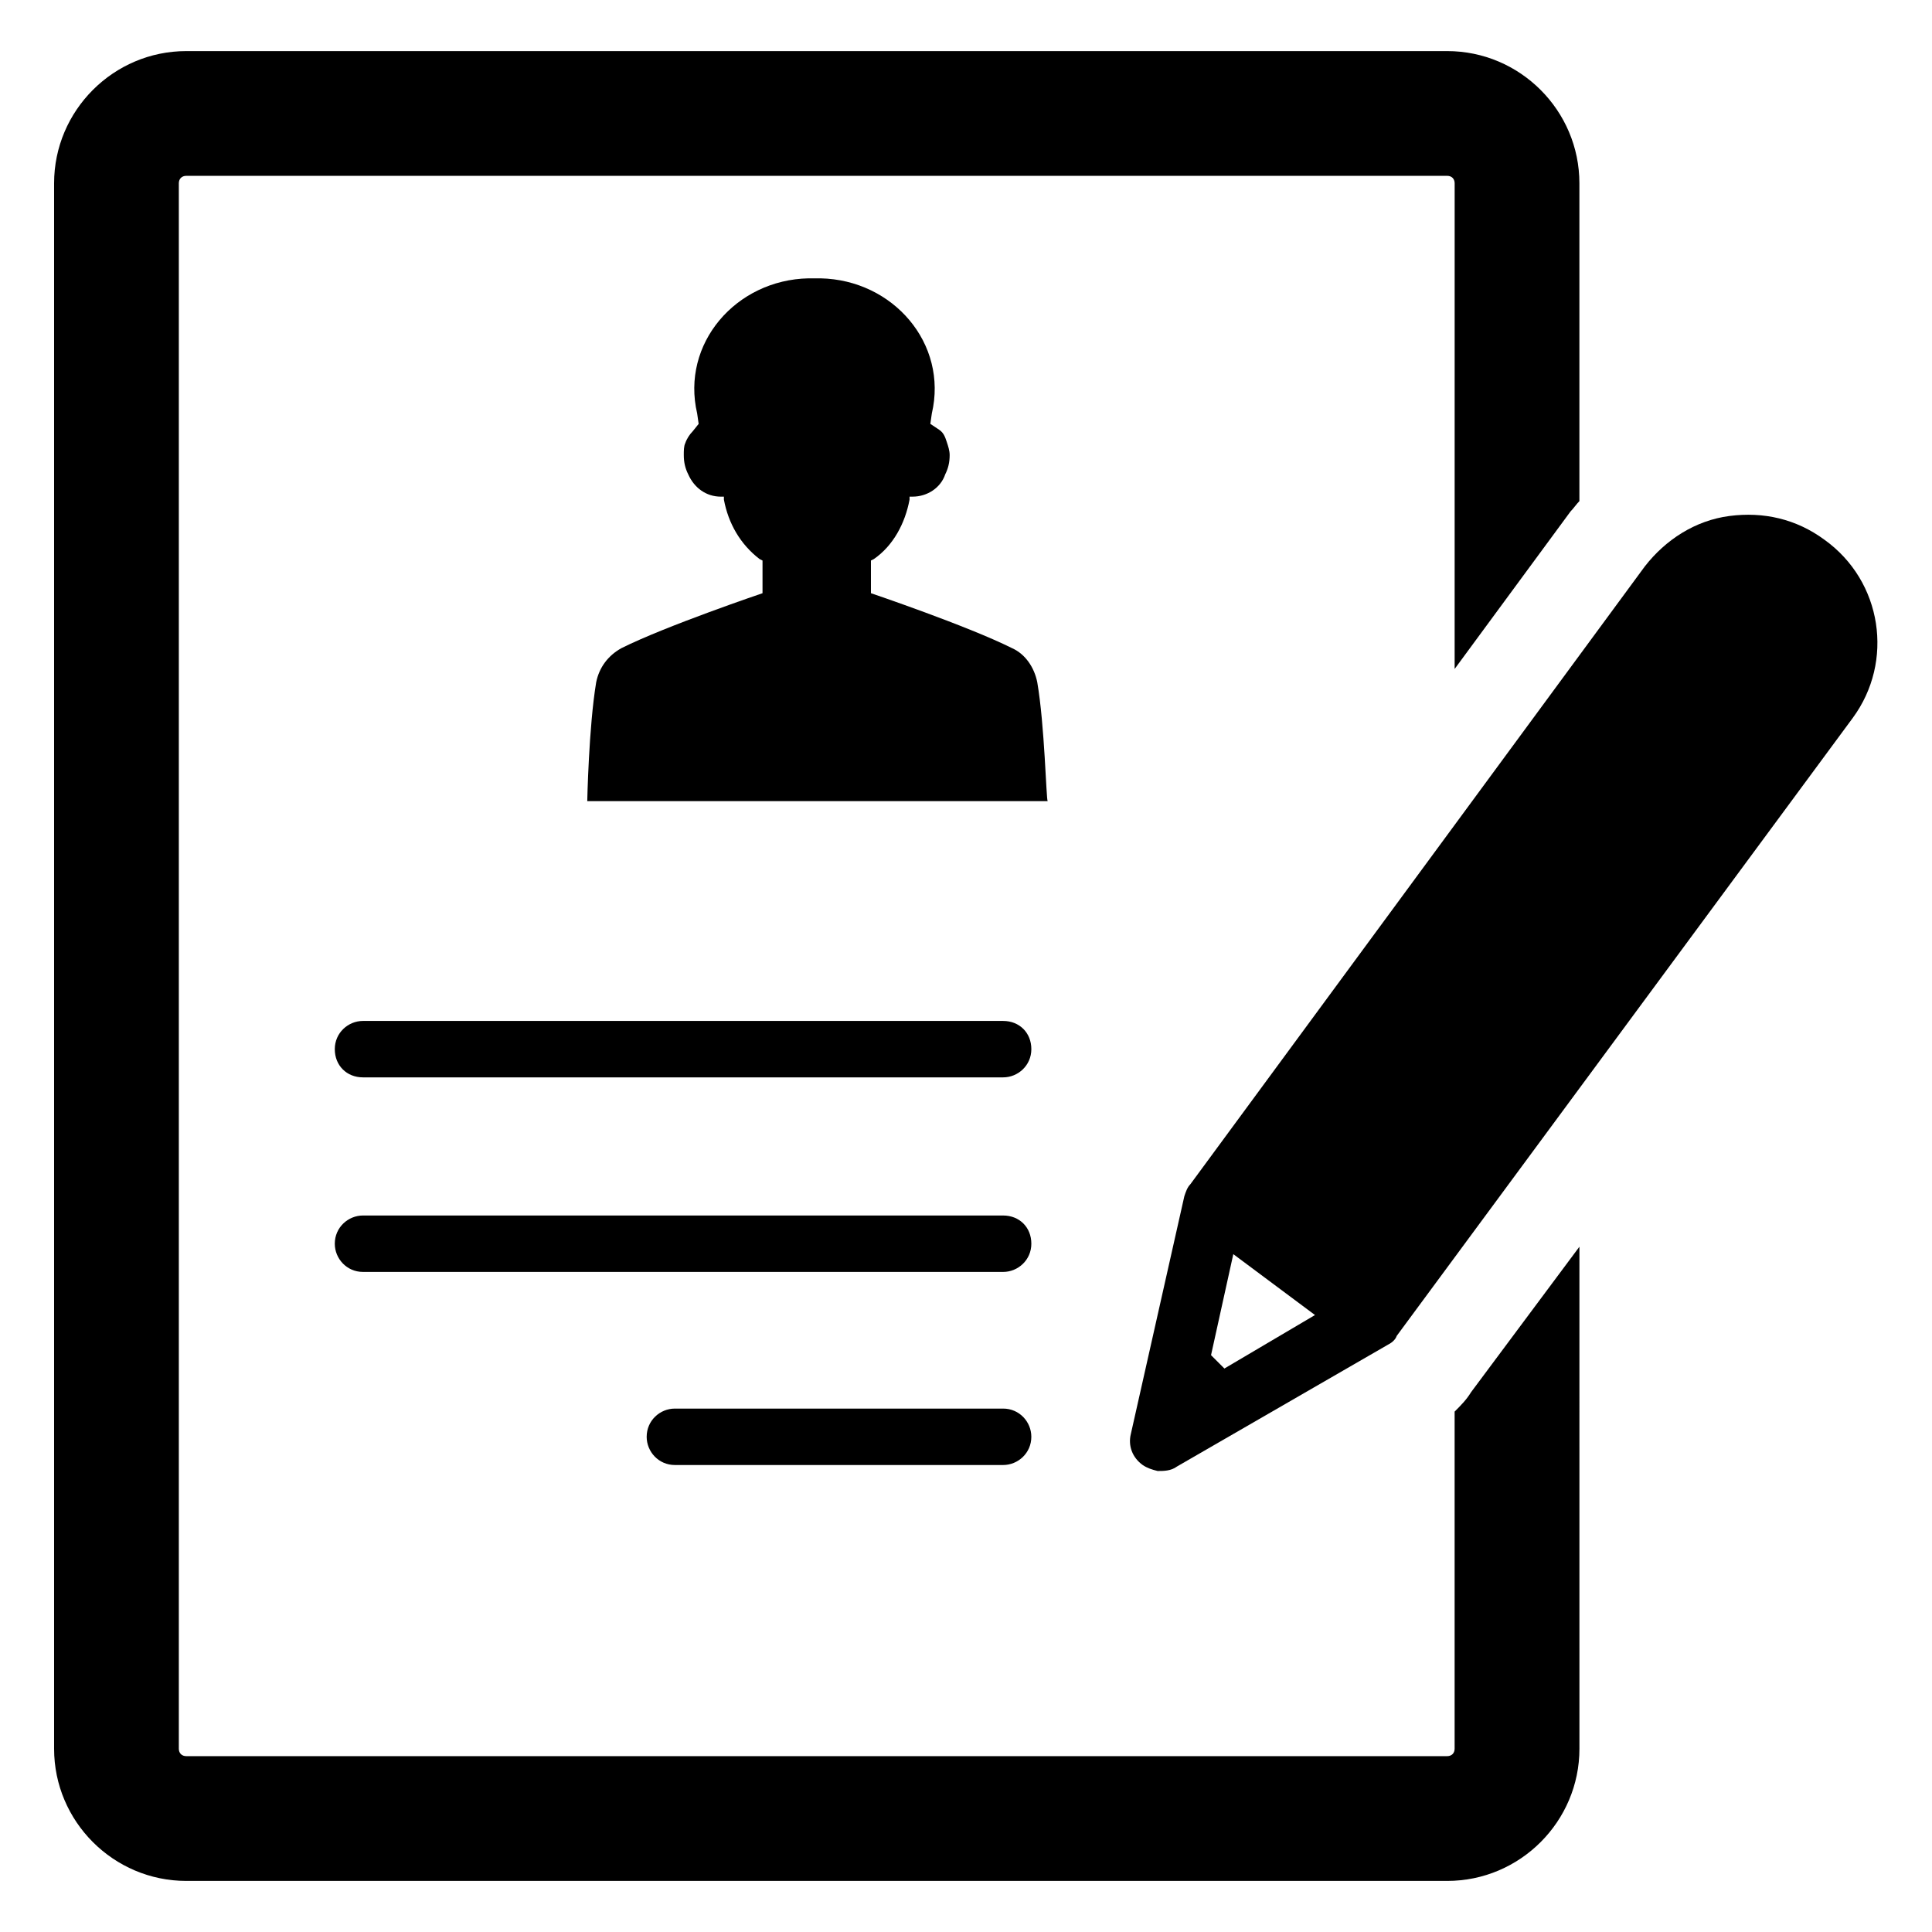
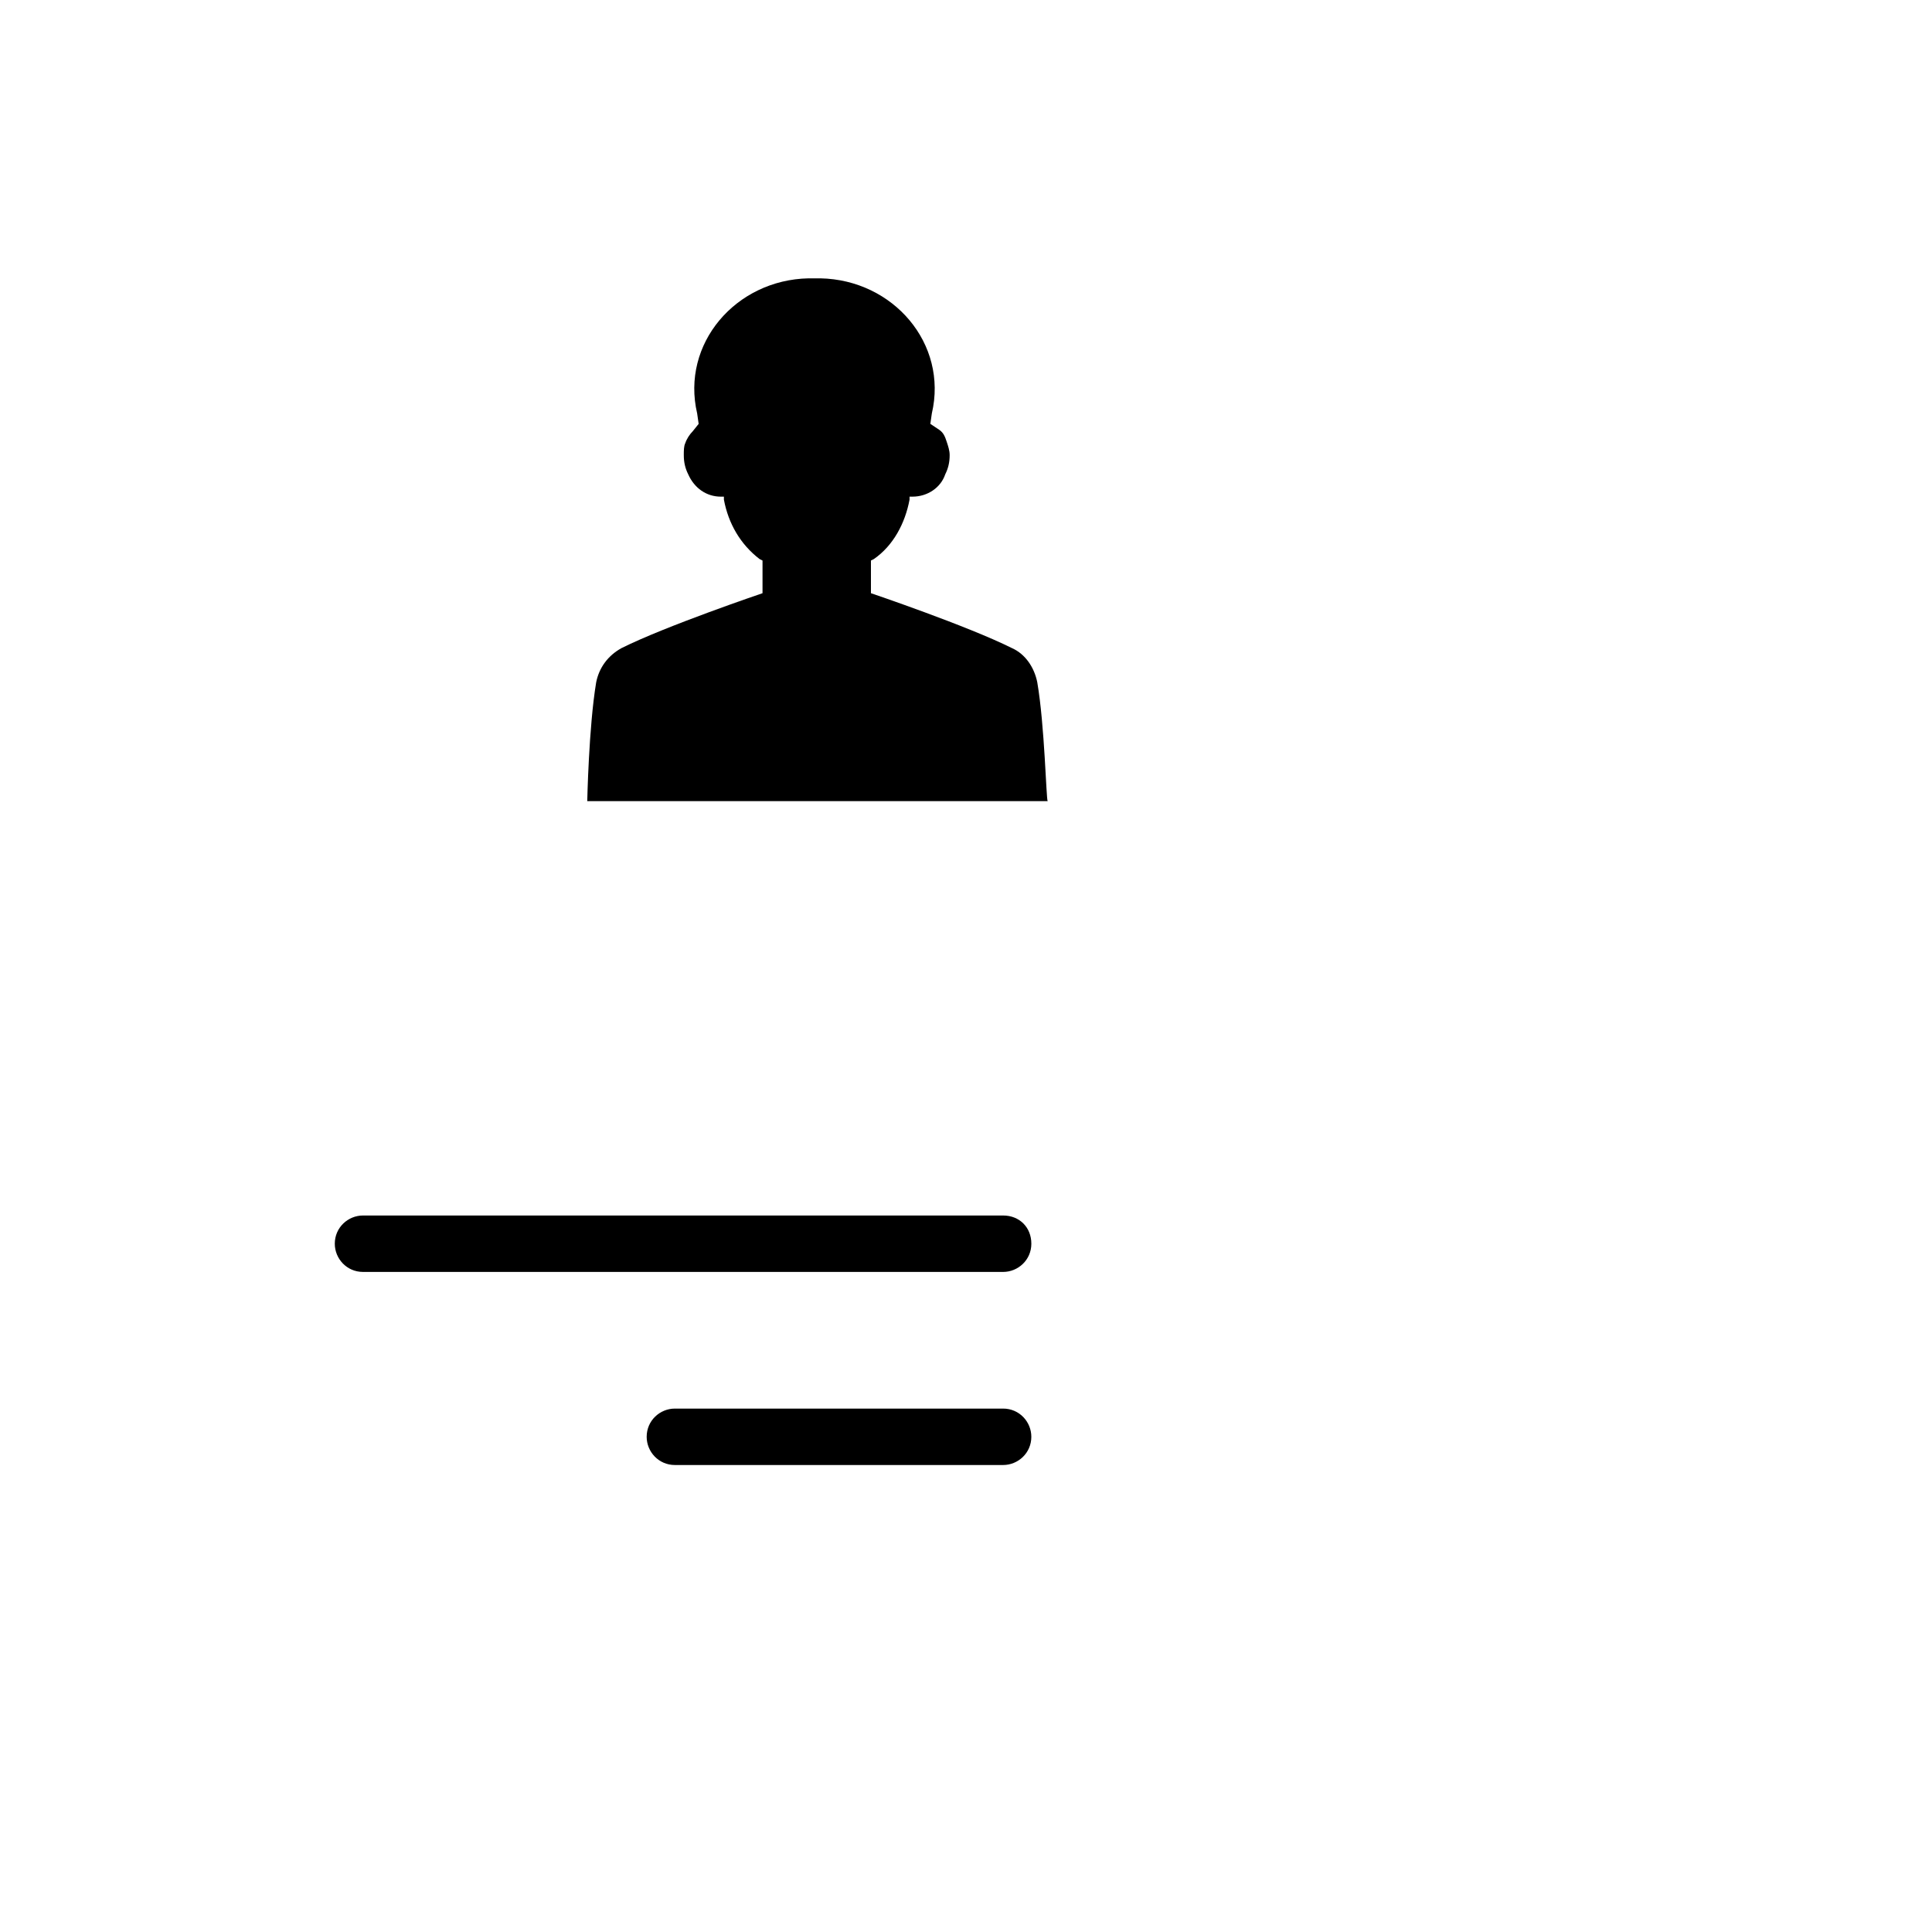
<svg xmlns="http://www.w3.org/2000/svg" fill="#000000" width="800px" height="800px" version="1.1" viewBox="144 144 512 512">
  <g>
    <path d="m418.89 324.82c-0.789-3.938-3.148-7.477-6.691-9.055-11.809-5.902-37.391-14.562-37.391-14.562v-8.66l0.789-0.395c5.117-3.543 8.266-9.445 9.445-15.742v-0.789h0.789c3.938 0 7.477-2.363 8.66-5.902 0.789-1.574 1.18-3.148 1.18-5.117 0-1.18-0.395-2.363-0.789-3.543-0.395-1.18-0.789-2.363-1.969-3.148l-2.363-1.574 0.395-2.754c4.328-18.5-10.234-35.426-29.52-35.816h-1.574-1.574c-19.285 0.395-33.852 17.32-29.52 35.816l0.395 2.754-1.578 1.969c-0.789 0.789-1.574 1.969-1.969 3.148-0.391 0.789-0.391 1.969-0.391 3.152 0 1.969 0.395 3.543 1.18 5.117 1.574 3.543 4.723 5.902 8.66 5.902h0.789v0.789c1.18 6.297 4.328 11.809 9.445 15.742l0.789 0.395v8.66s-25.586 8.66-37.391 14.562c-3.543 1.969-5.902 5.117-6.691 9.055-1.969 11.809-2.363 31.488-2.363 31.488l61.004-0.004h61.008c-0.391-0.395-0.785-20.074-2.754-31.488z" />
-     <path d="m529.49 518.08v89.348c0 1.18-0.789 1.969-1.969 1.969h-334.16c-1.18 0-1.969-0.789-1.969-1.969v-414.86c0-1.18 0.789-1.969 1.969-1.969h334.17c1.18 0 1.969 0.789 1.969 1.969l-0.004 128.71 30.699-41.723c0.789-0.789 1.574-1.969 2.363-2.754v-84.23c0-19.285-15.742-35.031-35.031-35.031h-334.16c-19.285 0-35.031 15.742-35.031 35.031v414.86c0 19.285 15.742 35.031 35.031 35.031h334.17c19.285 0 35.031-15.742 35.031-35.031l-0.004-133.04-28.73 38.57c-1.184 1.969-2.758 3.543-4.332 5.117z" />
    <path d="m409.84 517.29h-86.988c-3.938 0-7.477 3.148-7.477 7.477 0 3.938 3.148 7.477 7.477 7.477h86.984c3.938 0 7.477-3.148 7.477-7.477 0.004-3.934-3.144-7.477-7.473-7.477z" />
    <path d="m409.84 466.12h-169.64c-3.938 0-7.477 3.148-7.477 7.477 0 3.938 3.148 7.477 7.477 7.477h169.64c3.938 0 7.477-3.148 7.477-7.477 0.004-4.328-3.144-7.477-7.473-7.477z" />
-     <path d="m409.84 414.56h-169.64c-3.938 0-7.477 3.148-7.477 7.477 0 4.328 3.148 7.477 7.477 7.477h169.64c3.938 0 7.477-3.148 7.477-7.477 0.004-4.328-3.144-7.477-7.473-7.477z" />
-     <path d="m627.5 287.04c-7.477-5.512-16.137-7.477-25.191-6.297-9.055 1.18-16.926 6.297-22.434 13.383l-120.44 163.74c-0.789 0.789-1.18 1.969-1.574 3.148l-14.168 62.977c-0.789 3.148 0.395 6.297 3.148 8.266 1.18 0.789 2.363 1.18 3.938 1.574 1.574 0 3.543 0 5.117-1.18l55.891-32.273c0.789-0.395 1.969-1.18 2.363-2.363l120.84-163.74c11.016-14.961 7.867-36.215-7.484-47.234zm-159.02 219.63-3.543-3.543 5.902-26.766 21.648 16.137z" />
  </g>
</svg>